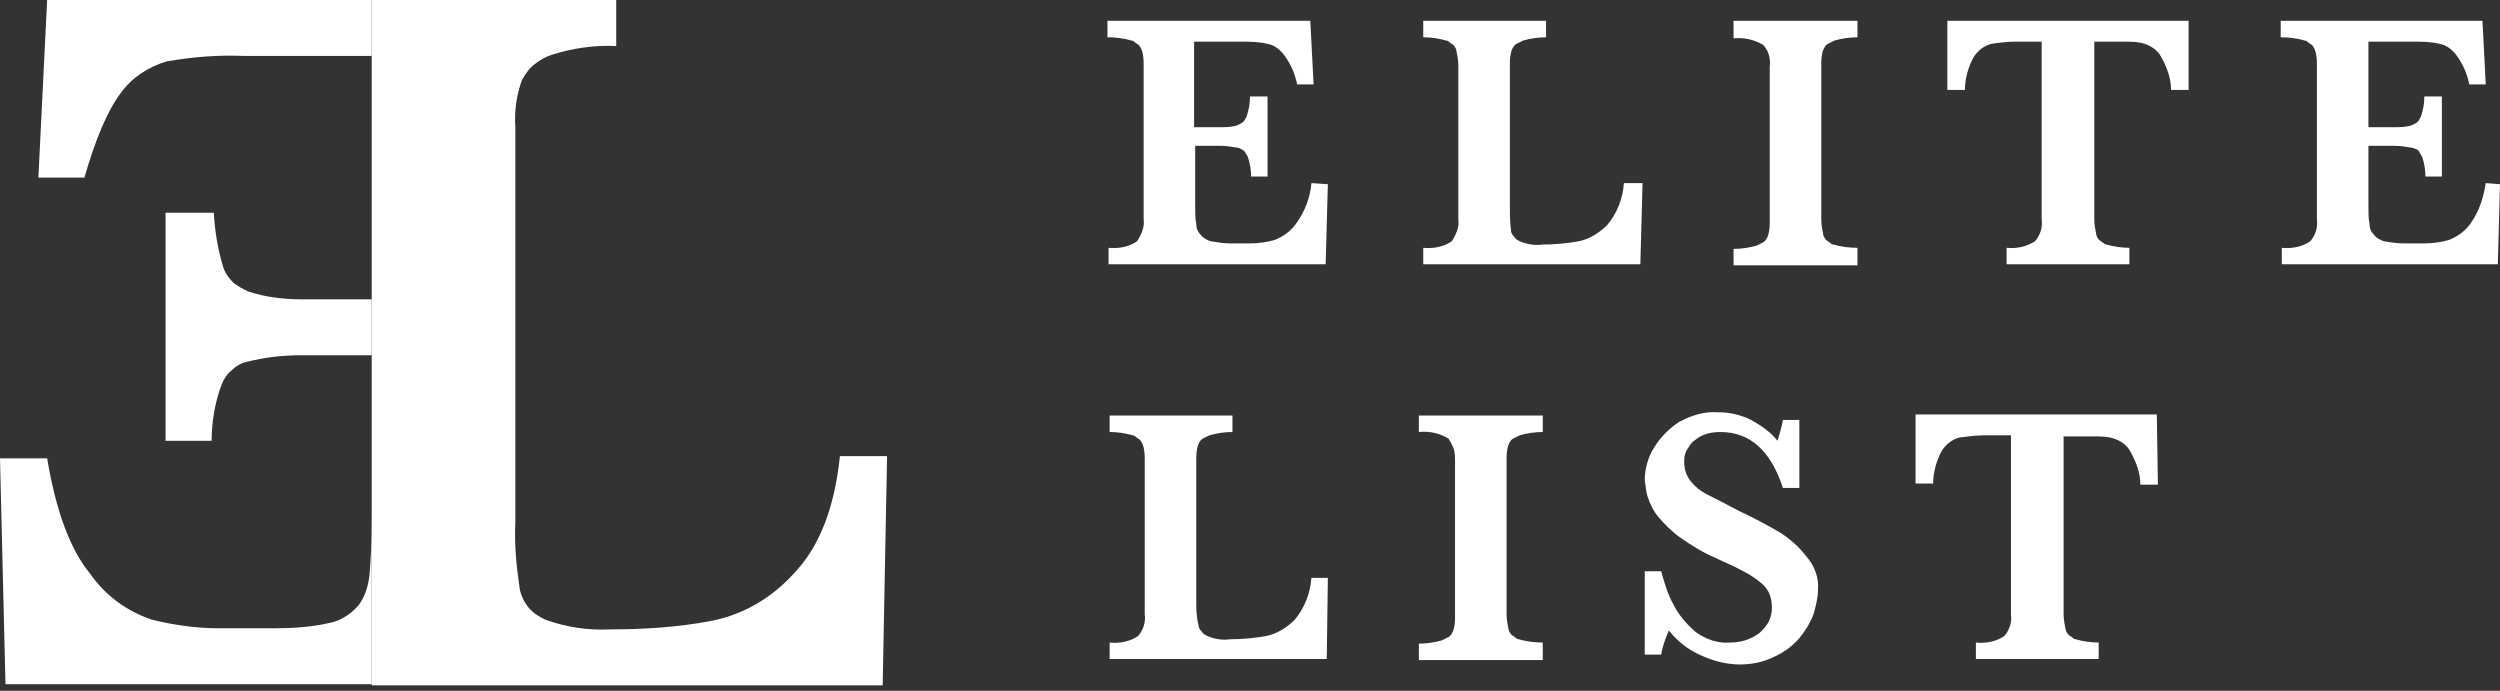
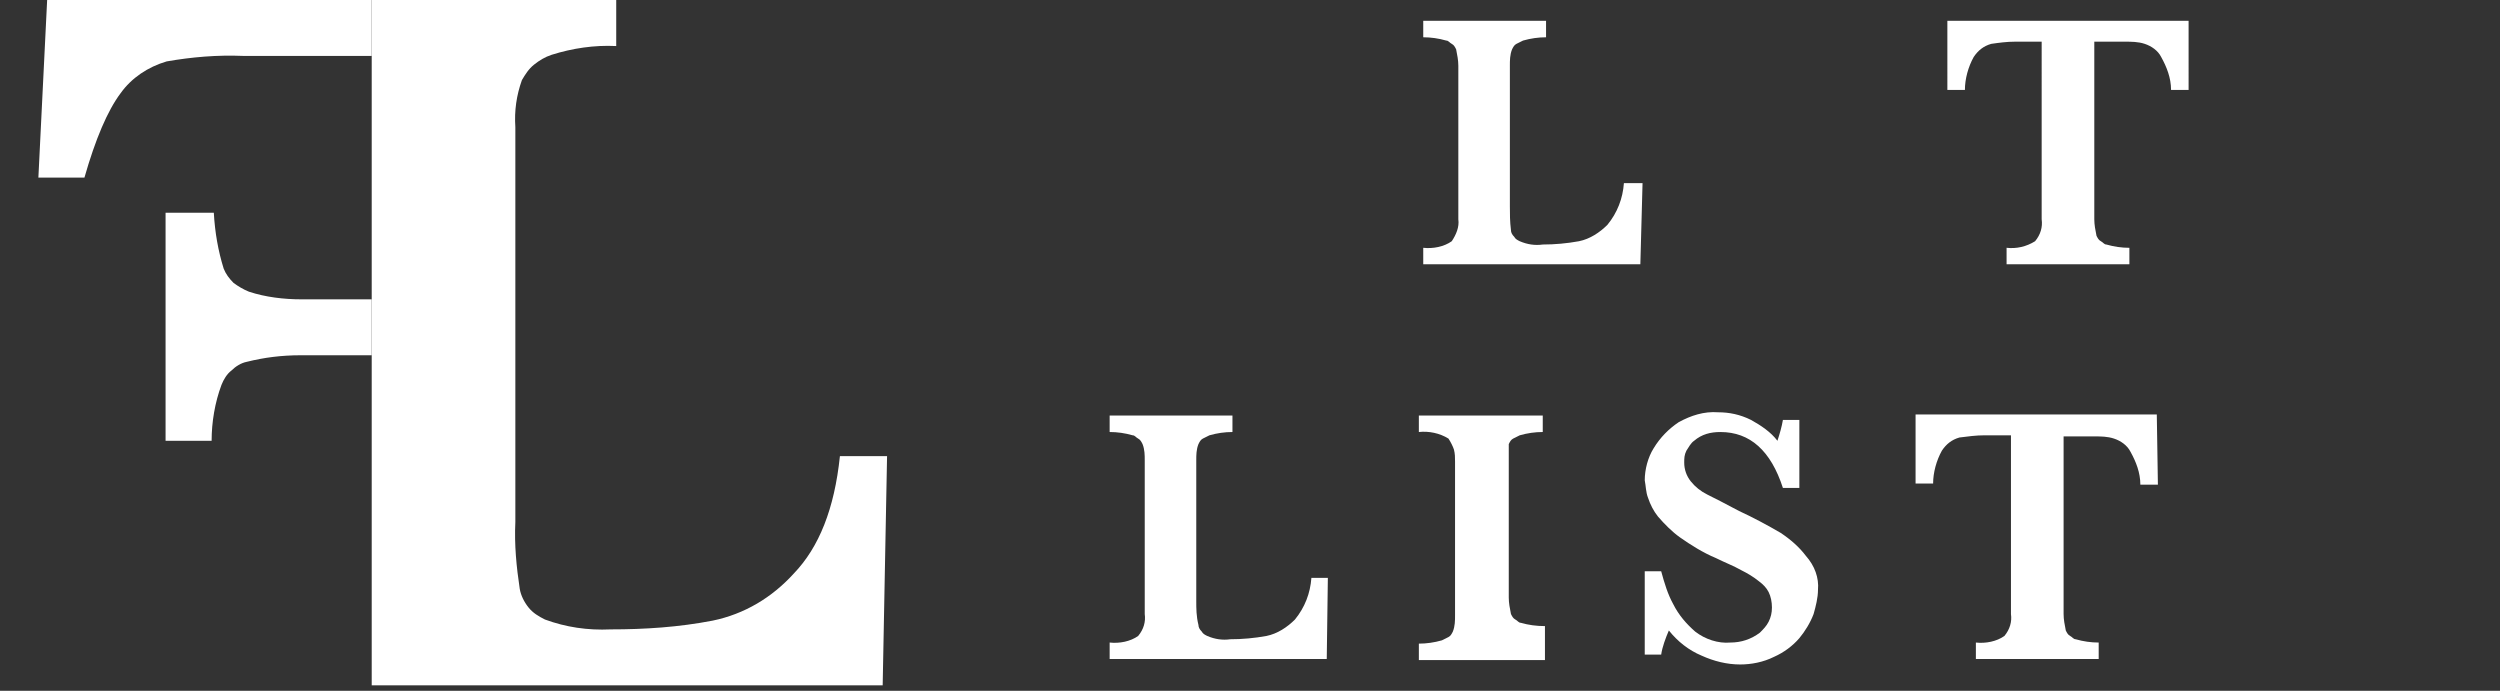
<svg xmlns="http://www.w3.org/2000/svg" version="1.1" id="Layer_1" x="0px" y="0px" viewBox="0 0 228 63" style="enable-background:new 0 0 228 63;" xml:space="preserve">
  <rect x="0" y="0" width="228" height="63" fill="#333333" stroke="none" />
  <style type="text/css">
	.st0{fill:#FFFFFF;}
</style>
  <path class="st0" d="M11,8.5c1-1.4,2.5-2.4,4.2-2.9c2.3-0.4,4.6-0.6,7-0.5h11.7V0H4.3L3.5,16.2h4.2C8.7,12.7,9.8,10.1,11,8.5" />
  <path class="st0" d="M22.7,26.6c-0.5-0.2-1-0.5-1.4-0.8c-0.4-0.4-0.7-0.8-0.9-1.3c-0.5-1.6-0.8-3.3-0.9-5.1h-4.4v20.8h4.2  c0-1.7,0.3-3.5,0.9-5.1c0.2-0.5,0.5-1,0.9-1.3c0.4-0.4,0.9-0.7,1.4-0.8c1.6-0.4,3.2-0.6,4.9-0.6h6.5v-5.1h-6.4  C25.9,27.3,24.2,27.1,22.7,26.6z" />
-   <path class="st0" d="M33.9,47c0,2.5-0.1,4.3-0.2,5.4c-0.1,1-0.4,2-1,2.8c-0.7,0.8-1.6,1.4-2.6,1.6c-1.7,0.4-3.4,0.5-5.2,0.5h-5  c-2,0-4.1-0.3-6.1-0.8c-2.3-0.8-4.2-2.2-5.6-4.2c-1.8-2.2-3.1-5.7-3.9-10.5H0l0.5,20.6h33.4L33.9,47z" />
  <path class="st0" d="M76.6,41.6c-0.5,4.8-1.9,8.3-4.2,10.7c-2,2.2-4.5,3.7-7.4,4.3c-3.1,0.6-6.2,0.8-9.3,0.8c-2.1,0.1-4.1-0.2-6-0.9  c-0.6-0.3-1.1-0.6-1.5-1.1c-0.4-0.5-0.7-1.1-0.8-1.7c-0.3-2-0.5-4-0.4-6.1v-36c-0.1-1.5,0.1-2.9,0.6-4.3c0.3-0.5,0.6-1,1.1-1.4  c0.5-0.4,1-0.7,1.6-0.9c1.9-0.6,3.9-0.9,5.9-0.8V0H33.9v62.5h46.6l0.4-20.9L76.6,41.6z" />
-   <path class="st0" d="M121.1,16.8l-0.2,7.3h-19.8v-1.5c0.9,0.1,1.9-0.1,2.6-0.6c0.4-0.6,0.7-1.3,0.6-2v-14c0-0.5,0-1-0.2-1.5  c-0.1-0.2-0.2-0.4-0.4-0.5c-0.2-0.1-0.3-0.3-0.5-0.3c-0.7-0.2-1.4-0.3-2.2-0.3V1.9h18.5l0.3,5.8h-1.5c-0.2-1-0.6-1.9-1.2-2.7  c-0.4-0.5-0.9-0.9-1.5-1c-0.8-0.2-1.6-0.2-2.5-0.2h-4.2v7.8h2.3c0.6,0,1.2,0,1.7-0.2c0.2-0.1,0.4-0.2,0.5-0.3  c0.1-0.1,0.2-0.3,0.3-0.5c0.2-0.6,0.3-1.2,0.3-1.8h1.6v7.3h-1.5c0-0.6-0.1-1.2-0.3-1.8c-0.1-0.2-0.2-0.3-0.3-0.5  c-0.1-0.1-0.3-0.2-0.5-0.3c-0.6-0.1-1.1-0.2-1.7-0.2h-2.3v5.2c0,0.9,0,1.5,0.1,1.9c0,0.4,0.1,0.7,0.4,1c0.2,0.3,0.6,0.5,0.9,0.6  c0.6,0.1,1.2,0.2,1.8,0.2h1.8c0.7,0,1.5-0.1,2.2-0.3c0.8-0.3,1.5-0.8,2-1.5c0.8-1.1,1.3-2.4,1.4-3.7L121.1,16.8z" />
  <path class="st0" d="M149.8,16.7l-0.2,7.4h-19.8v-1.5c0.9,0.1,1.9-0.1,2.6-0.6c0.4-0.6,0.7-1.3,0.6-2v-14c0-0.5-0.1-1-0.2-1.5  c-0.1-0.2-0.2-0.4-0.4-0.5c-0.2-0.1-0.3-0.3-0.5-0.3c-0.7-0.2-1.4-0.3-2.1-0.3V1.9h11.2v1.5c-0.7,0-1.4,0.1-2.1,0.3  c-0.2,0.1-0.4,0.2-0.6,0.3c-0.2,0.1-0.3,0.3-0.4,0.5c-0.2,0.5-0.2,1-0.2,1.5v12.8c0,0.7,0,1.4,0.1,2.2c0,0.2,0.1,0.4,0.3,0.6  c0.1,0.2,0.3,0.3,0.5,0.4c0.7,0.3,1.4,0.4,2.1,0.3c1.1,0,2.2-0.1,3.3-0.3c1-0.2,1.9-0.8,2.6-1.5c0.9-1.1,1.4-2.4,1.5-3.8L149.8,16.7  z" />
-   <path class="st0" d="M169.4,24.2h-11.3v-1.5c0.7,0,1.4-0.1,2.1-0.3c0.2-0.1,0.4-0.2,0.6-0.3c0.2-0.1,0.3-0.3,0.4-0.5  c0.2-0.5,0.2-1,0.2-1.5v-14c0.1-0.7-0.1-1.5-0.6-2c-0.8-0.5-1.8-0.7-2.7-0.6V1.9h11.3v1.5c-0.7,0-1.4,0.1-2.1,0.3  c-0.2,0.1-0.4,0.2-0.6,0.3c-0.2,0.1-0.3,0.3-0.4,0.5c-0.2,0.5-0.2,1-0.2,1.5v14c0,0.5,0.1,1,0.2,1.5c0.1,0.2,0.2,0.4,0.4,0.5  s0.3,0.3,0.5,0.3c0.7,0.2,1.4,0.3,2.2,0.3V24.2z" />
  <path class="st0" d="M199.6,8.2h-1.6c0-1.1-0.4-2.1-0.9-3c-0.3-0.6-0.9-1-1.5-1.2c-0.6-0.2-1.2-0.2-1.9-0.2H191V20  c0,0.5,0.1,1,0.2,1.5c0.1,0.2,0.2,0.4,0.4,0.5c0.2,0.1,0.3,0.3,0.5,0.3c0.7,0.2,1.4,0.3,2.1,0.3v1.5H183v-1.5  c0.9,0.1,1.8-0.1,2.6-0.6c0.5-0.6,0.7-1.3,0.6-2V3.8h-2.4c-0.8,0-1.5,0.1-2.2,0.2c-0.7,0.2-1.2,0.6-1.6,1.2c-0.5,0.9-0.8,2-0.8,3  h-1.6V1.9h22L199.6,8.2z" />
-   <path class="st0" d="M228,16.8l-0.2,7.3h-19.7v-1.5c0.9,0.1,1.9-0.1,2.6-0.6c0.5-0.6,0.7-1.3,0.6-2v-14c0-0.5,0-1-0.2-1.5  c-0.1-0.2-0.2-0.4-0.4-0.5c-0.2-0.1-0.3-0.3-0.5-0.3c-0.7-0.2-1.4-0.3-2.2-0.3V1.9h18.4l0.3,5.8h-1.5c-0.2-1-0.6-1.9-1.2-2.7  c-0.4-0.5-0.9-0.9-1.5-1c-0.8-0.2-1.6-0.2-2.5-0.2H216v7.8h2.3c0.6,0,1.2,0,1.7-0.2c0.2-0.1,0.4-0.2,0.5-0.3  c0.1-0.1,0.2-0.3,0.3-0.5c0.2-0.6,0.3-1.2,0.3-1.8h1.6v7.3h-1.5c0-0.6-0.1-1.2-0.3-1.8c-0.1-0.2-0.2-0.3-0.3-0.5s-0.3-0.2-0.5-0.3  c-0.6-0.1-1.1-0.2-1.7-0.2H216v5.2c0,0.9,0,1.5,0.1,1.9c0,0.4,0.1,0.7,0.4,1c0.2,0.3,0.6,0.5,0.9,0.6c0.6,0.1,1.2,0.2,1.9,0.2h1.8  c0.7,0,1.5-0.1,2.2-0.3c0.8-0.3,1.5-0.8,2-1.5c0.8-1.1,1.2-2.4,1.4-3.7L228,16.8z" />
  <path class="st0" d="M121.1,52.7l-0.1,7.4h-19.8v-1.5c0.9,0.1,1.9-0.1,2.6-0.6c0.5-0.6,0.7-1.3,0.6-2v-14c0-0.5,0-1-0.2-1.5  c-0.1-0.2-0.2-0.4-0.4-0.5c-0.2-0.1-0.3-0.3-0.5-0.3c-0.7-0.2-1.4-0.3-2.1-0.3v-1.5h11.2v1.5c-0.7,0-1.4,0.1-2.1,0.3  c-0.2,0.1-0.4,0.2-0.6,0.3c-0.2,0.1-0.3,0.3-0.4,0.5c-0.2,0.5-0.2,1-0.2,1.5v12.8c0,0.7,0,1.4,0.2,2.2c0,0.2,0.1,0.4,0.3,0.6  c0.1,0.2,0.3,0.3,0.5,0.4c0.7,0.3,1.4,0.4,2.1,0.3c1.1,0,2.2-0.1,3.3-0.3c1-0.2,1.9-0.8,2.6-1.5c0.9-1.1,1.4-2.4,1.5-3.8L121.1,52.7  z" />
-   <path class="st0" d="M140.7,60.2h-11.3v-1.5c0.7,0,1.4-0.1,2.1-0.3c0.2-0.1,0.4-0.2,0.6-0.3c0.2-0.1,0.3-0.3,0.4-0.5  c0.2-0.5,0.2-1,0.2-1.5v-14c0-0.4,0-0.7-0.1-1.1c-0.1-0.3-0.3-0.7-0.5-1c-0.8-0.5-1.8-0.7-2.7-0.6v-1.5h11.3v1.5  c-0.7,0-1.4,0.1-2.1,0.3c-0.2,0.1-0.4,0.2-0.6,0.3c-0.2,0.1-0.3,0.3-0.4,0.5c-0.2,0.5-0.2,1-0.2,1.5v14c0,0.5,0.1,1,0.2,1.5  c0.1,0.2,0.2,0.4,0.4,0.5c0.2,0.1,0.3,0.3,0.5,0.3c0.7,0.2,1.4,0.3,2.2,0.3V60.2z" />
+   <path class="st0" d="M140.7,60.2h-11.3v-1.5c0.7,0,1.4-0.1,2.1-0.3c0.2-0.1,0.4-0.2,0.6-0.3c0.2-0.1,0.3-0.3,0.4-0.5  c0.2-0.5,0.2-1,0.2-1.5v-14c0-0.4,0-0.7-0.1-1.1c-0.1-0.3-0.3-0.7-0.5-1c-0.8-0.5-1.8-0.7-2.7-0.6v-1.5h11.3v1.5  c-0.7,0-1.4,0.1-2.1,0.3c-0.2,0.1-0.4,0.2-0.6,0.3c-0.2,0.1-0.3,0.3-0.4,0.5v14c0,0.5,0.1,1,0.2,1.5  c0.1,0.2,0.2,0.4,0.4,0.5c0.2,0.1,0.3,0.3,0.5,0.3c0.7,0.2,1.4,0.3,2.2,0.3V60.2z" />
  <path class="st0" d="M165.8,53.8c0,0.7-0.2,1.5-0.4,2.2c-0.3,0.8-0.8,1.6-1.3,2.2c-0.6,0.7-1.4,1.3-2.3,1.7c-1,0.5-2.1,0.7-3.1,0.7  c-1.2,0-2.4-0.3-3.5-0.8c-1.2-0.5-2.2-1.3-3-2.3c-0.3,0.7-0.6,1.5-0.7,2.2H150v-7.6h1.5c0.3,1.1,0.6,2.1,1.1,3c0.5,1,1.2,1.8,2,2.5  c0.9,0.7,2.1,1.1,3.2,1c1,0,1.9-0.3,2.7-0.9c0.3-0.3,0.6-0.6,0.8-1c0.2-0.4,0.3-0.8,0.3-1.3c0-0.5-0.1-1-0.3-1.4  c-0.2-0.4-0.5-0.7-0.9-1c-0.5-0.4-1-0.7-1.6-1c-0.7-0.4-1.5-0.7-2.3-1.1c-1.2-0.5-2.3-1.2-3.3-1.9c-0.7-0.5-1.4-1.2-2-1.9  c-0.4-0.5-0.7-1.1-0.9-1.7c-0.2-0.5-0.2-1.1-0.3-1.6c0-1,0.3-2.1,0.8-2.9c0.6-1,1.4-1.8,2.3-2.4c1.1-0.6,2.3-1,3.6-0.9  c1,0,2,0.2,3,0.7c0.9,0.5,1.8,1.1,2.4,1.9c0.2-0.6,0.4-1.3,0.5-1.9h1.5v6.2h-1.5c-1.1-3.4-3-5.1-5.7-5.1c-0.9,0-1.7,0.2-2.4,0.8  c-0.3,0.2-0.5,0.6-0.7,0.9c-0.2,0.4-0.2,0.7-0.2,1.1c0,0.6,0.2,1.2,0.6,1.7c0.4,0.5,0.9,0.9,1.5,1.2c0.6,0.3,1.6,0.8,2.9,1.5  c1.3,0.6,2.6,1.3,3.8,2c0.9,0.6,1.7,1.3,2.3,2.1C165.5,51.6,165.9,52.7,165.8,53.8" />
  <path class="st0" d="M196.8,44.2h-1.6c0-1.1-0.4-2.1-0.9-3c-0.3-0.6-0.9-1-1.5-1.2c-0.6-0.2-1.2-0.2-1.8-0.2h-2.8V56  c0,0.5,0.1,1,0.2,1.5c0.1,0.2,0.2,0.4,0.4,0.5c0.2,0.1,0.3,0.3,0.5,0.3c0.7,0.2,1.4,0.3,2.1,0.3v1.5h-11.2v-1.5  c0.9,0.1,1.9-0.1,2.6-0.6c0.5-0.6,0.7-1.3,0.6-2V39.7h-2.4c-0.8,0-1.5,0.1-2.3,0.2c-0.7,0.2-1.2,0.6-1.6,1.2c-0.5,0.9-0.8,2-0.8,3  h-1.6v-6.3h22L196.8,44.2z" />
</svg>